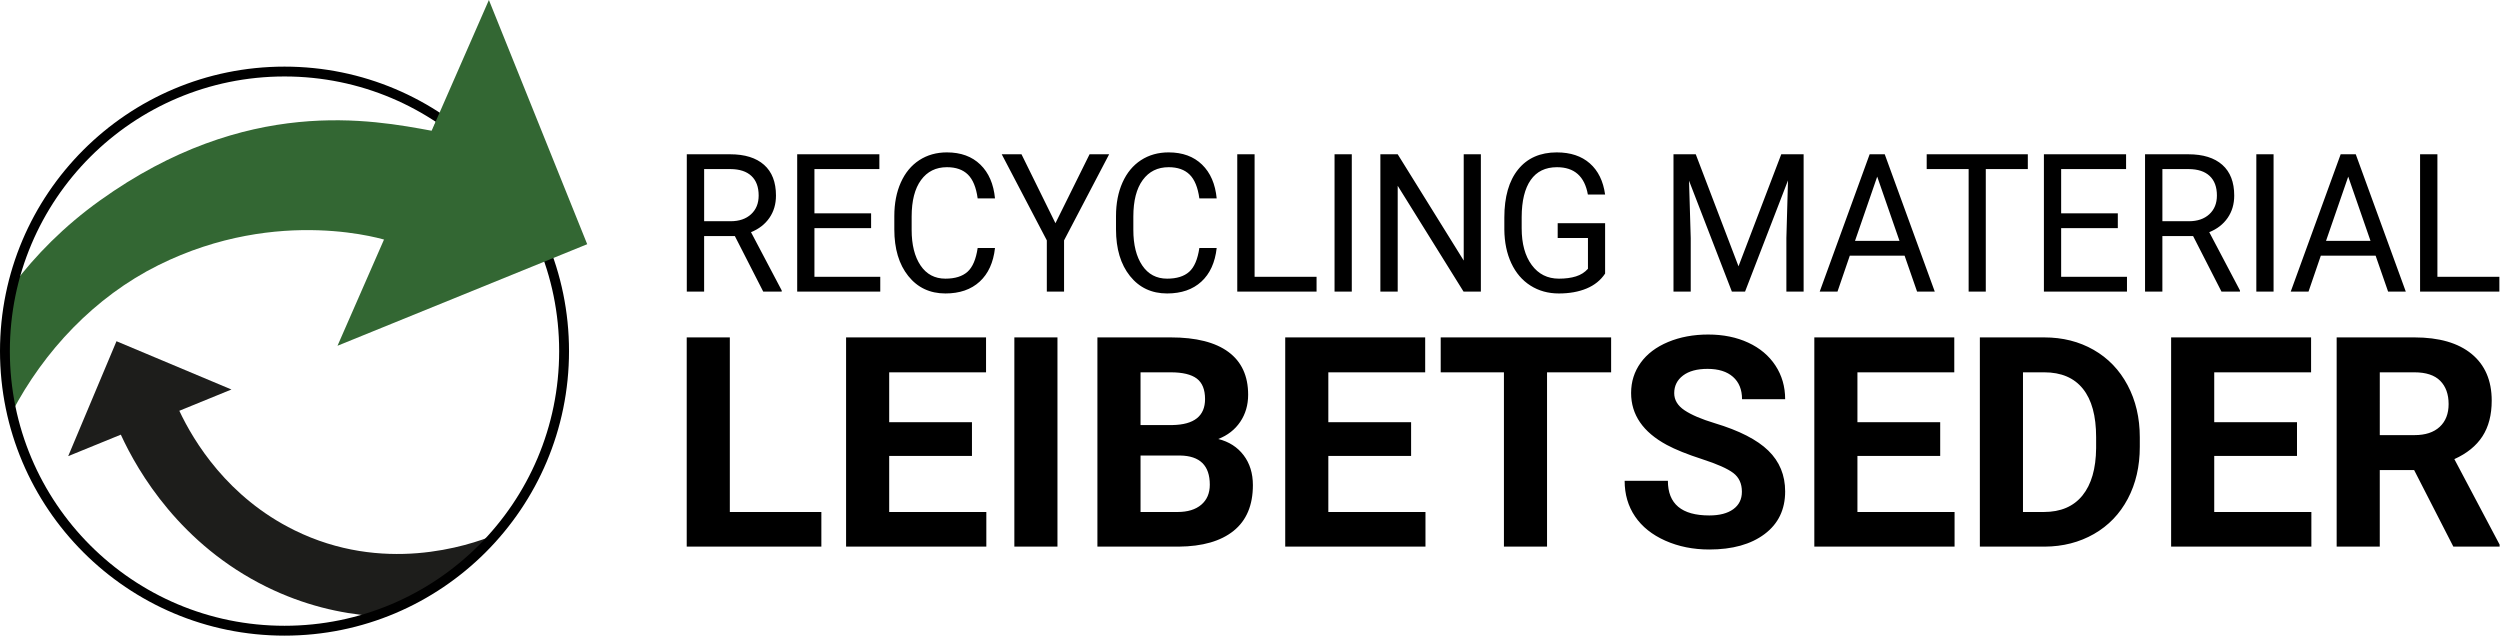
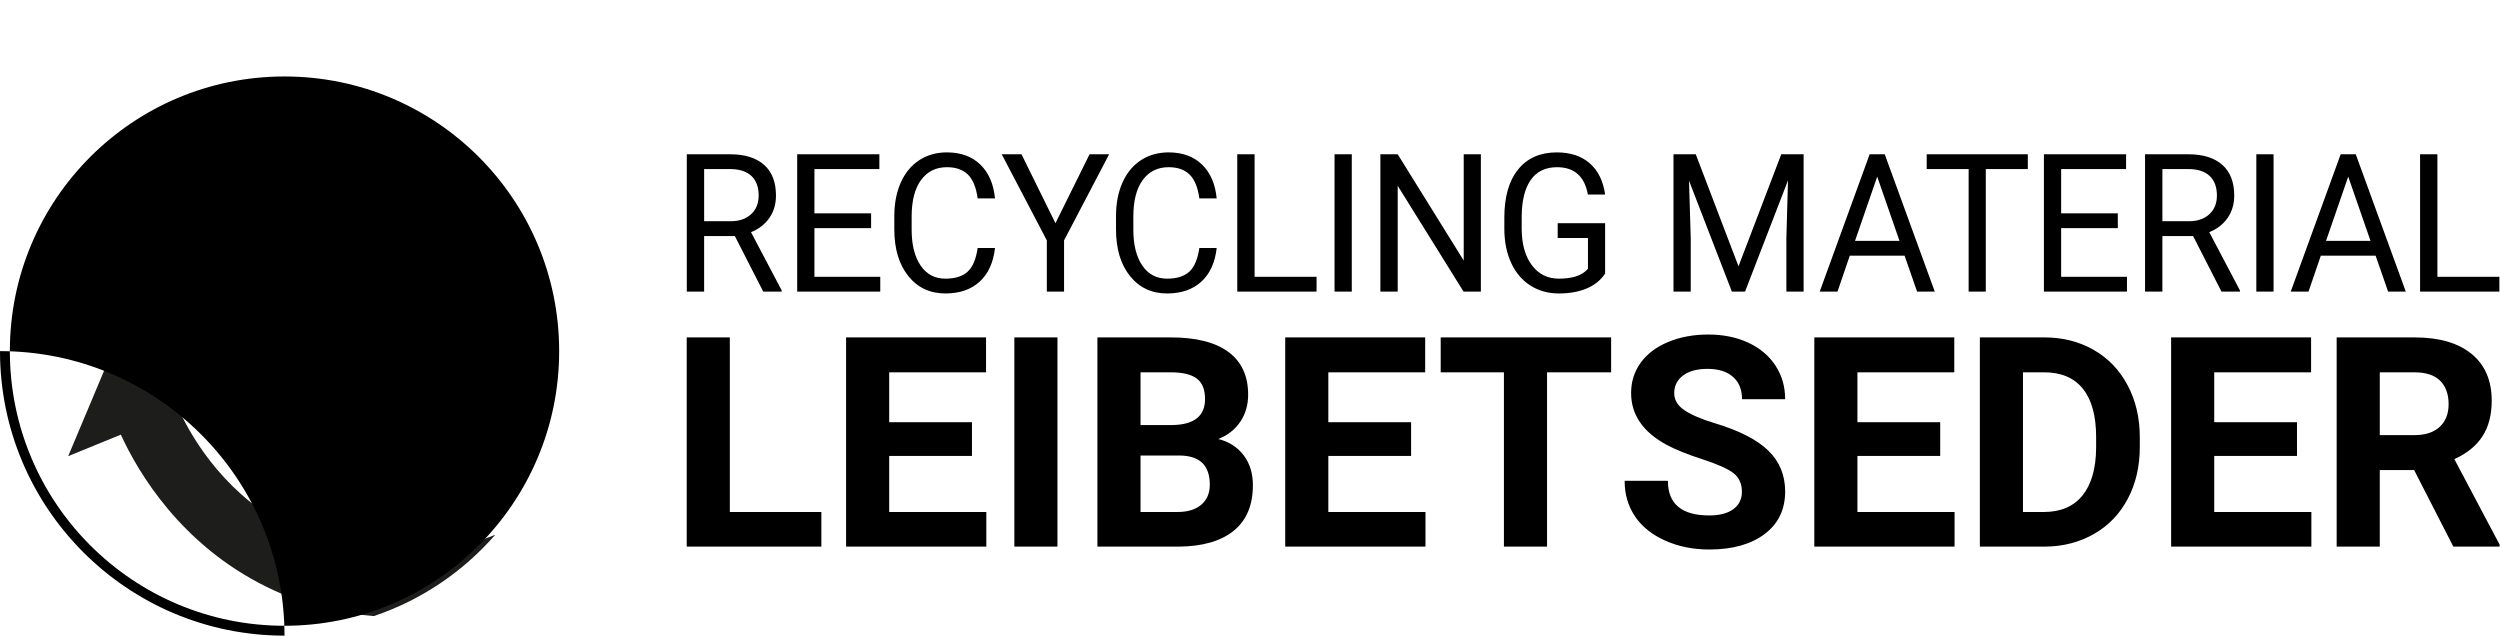
<svg xmlns="http://www.w3.org/2000/svg" version="1.1" viewBox="0 0 11236 2856.8">
  <title>logo-recycling-material-leibetseder-gmbh</title>
  <defs>
    <clipPath id="a">
-       <path d="m-1831.3 901.94h8503.9v-2267.7h-8503.9z" />
-     </clipPath>
+       </clipPath>
    <clipPath id="c">
      <path d="m-990.13 1858h8503.9v-2267.7h-8503.9z" />
    </clipPath>
    <clipPath id="d">
      <path d="m-1646.1 70.867h8503.9v-2267.7h-8503.9z" />
    </clipPath>
    <clipPath id="e">
      <path d="m-2371.6 816.58h8503.9v-2267.7h-8503.9z" />
    </clipPath>
  </defs>
  <path transform="matrix(1.333 0 0 -1.333 2444.3 1108.1)" d="m0 0c-72.332 179.21-198.16 331.08-357.7 435.83l-18.63-45.695c-202.18 37.2-625.31 119.87-1120.5-234.92-121.25-86.872-217.28-184.93-293.4-285.42-17.239-71.284-26.383-145.73-26.383-222.31 0-71.064 7.883-140.28 22.792-206.85 107.94 207.04 279.47 389.82 494.09 496.53 408.86 203.27 772.53 82.934 772.53 82.934l-124.22-304.68z" clip-path="url(#a)" style="fill:#336733" />
  <path transform="matrix(1.333 0 0 -1.333 1322.7 2382.8)" d="m0 0c-224.23 110.62-338.66 298.14-387.68 402.56l175.73 71.747-387.57 162.74-162.84-387.45 177.5 72.47c58.81-128.39 202.15-370.52 490.71-512.87 125.6-61.963 249.16-90.354 362.54-98.843 160.01 53.981 300.78 149.76 409.34 274.34-94.564-39.108-379.3-131.92-677.74 15.309" clip-path="url(#c)" style="fill:#1d1d1b" />
-   <path d="m1278.7 2856.8c-705.93 0-1278.7-572.75-1278.7-1278.7s572.75-1278.7 1278.7-1278.7c705.93 0 1278.7 572.75 1278.7 1278.7s-572.75 1278.7-1278.7 1278.7zm0-44.325c681.98 0 1234.4-552.38 1234.4-1234.4 0-681.98-552.37-1234.4-1234.4-1234.4-681.98 0-1234.4 552.37-1234.4 1234.4 0 681.98 552.38 1234.4 1234.4 1234.4z" style="stroke-miterlimit:10;stroke-width:1.333" />
-   <path transform="matrix(1.333 0 0 -1.333 2197.3 0)" d="m0 0-510.48-1165.8 841.94 342.43z" clip-path="url(#d)" style="fill:#336733" />
+   <path d="m1278.7 2856.8c-705.93 0-1278.7-572.75-1278.7-1278.7c705.93 0 1278.7 572.75 1278.7 1278.7s-572.75 1278.7-1278.7 1278.7zm0-44.325c681.98 0 1234.4-552.38 1234.4-1234.4 0-681.98-552.37-1234.4-1234.4-1234.4-681.98 0-1234.4 552.37-1234.4 1234.4 0 681.98 552.38 1234.4 1234.4 1234.4z" style="stroke-miterlimit:10;stroke-width:1.333" />
  <path transform="matrix(1.333 0 0 -1.333 3164.7 994.28)" d="m818.64 232.1c-35.33 0-66.418-8.744-93.265-26.231-26.85-17.488-47.594-42.556-62.228-75.196-14.64-32.644-21.954-70.48-21.954-113.51v-44.514c0-65.71 15.694-118.17 47.087-157.38 31.388-39.217 73.13-58.82 125.21-58.82 48.043 0 86.552 13.298 115.52 39.901 28.966 26.6 46.178 64.386 51.629 113.35h-58.442c-5.654-38.154-17.11-64.916-34.37-80.282-17.26-15.371-42.042-23.052-74.339-23.052-35.935 0-63.893 14.85-83.878 44.548-19.986 29.698-29.978 69.692-29.978 119.97v44.87c0 53.246 10.546 94.292 31.643 123.15 21.093 28.854 50.215 43.28 87.36 43.28 30.282 0 53.85-8.291 70.707-24.874 16.853-16.583 27.806-43.376 32.855-80.368h58.442c-4.646 48.537-21.098 86.533-49.358 113.99-28.265 27.448-65.814 41.175-112.64 41.175zm747.47 0c-35.329 0-66.419-8.744-93.265-26.231-26.85-17.488-47.593-42.556-62.228-75.196-14.639-32.644-21.952-70.48-21.952-113.51v-44.514c0-65.71 15.694-118.17 47.087-157.38 31.388-39.217 73.128-58.82 125.21-58.82 48.044 0 86.553 13.298 115.52 39.901 28.966 26.6 46.178 64.386 51.628 113.35h-58.441c-5.654-38.154-17.11-64.916-34.37-80.282-17.26-15.371-42.042-23.052-74.34-23.052-35.934 0-63.891 14.85-83.878 44.548-19.985 29.698-29.978 69.692-29.978 119.97v44.87c0 53.246 10.547 94.292 31.644 123.15 21.093 28.854 50.214 43.28 87.36 43.28 30.281 0 53.849-8.291 70.707-24.874 16.853-16.583 27.807-43.376 32.855-80.368h58.441c-4.646 48.537-21.096 86.533-49.356 113.99-28.266 27.448-65.816 41.175-112.65 41.175zm1309 0c-56.124 0-99.678-19.186-130.66-57.55-30.99-38.366-46.48-92.418-46.48-162.15v-40.38c.4-43.033 8.221-80.87 23.466-113.51 15.24-32.643 36.792-57.816 64.65-75.512 27.859-17.7 59.753-26.549 95.687-26.549 35.53 0 66.667 5.564 93.418 16.692 26.747 11.128 47.589 27.925 62.53 50.395v169.79h-159.88v-49.918h102.05v-103.73c-10.703-12.052-24.225-20.618-40.576-25.695-16.352-5.078-35.428-7.61-57.231-7.61-38.561 0-69.145 15.326-91.75 45.983-22.612 30.653-33.916 71.97-33.916 123.94v37.866c.2 54.52 10.343 96.155 30.433 124.9 20.085 28.745 49.608 43.122 88.57 43.122 58.543 0 93.265-30.737 104.17-92.205h58.14c-6.26 45.357-23.42 80.386-51.478 105.08-28.063 24.691-65.103 37.042-111.13 37.042zm-2933.6-6.359v-462.94h58.441v187.27h103.56l95.688-187.27h62.377v3.816l-103.56 196.49c26.443 10.596 47.087 26.598 61.925 48.01 14.838 21.407 22.257 46.525 22.257 75.354 0 45.358-13.377 79.91-40.124 103.65-26.75 23.737-64.95 35.612-114.61 35.612zm372.22 0v-462.94h280.1v49.918h-221.96v164.06h191.07v49.919h-191.07v149.12h218.93v49.92h-277.07zm689.64 0 152.01-290.29v-172.64h58.14v172.65l152.01 290.29h-66.011l-115.07-232.42-114.46 232.42h-66.62zm794.11 0v-462.94h267.38v49.918h-208.94v413.02h-58.443zm328.01 0v-462.94h58.14v462.94h-58.14zm154.5 0v-462.94h58.44v356.74l221.96-356.74h58.442v462.94h-57.835v-358.33l-222.57 358.33h-58.44zm988.28 0v-462.94h58.14v180.28l-5.753 193.63 144.44-373.91h44.513l144.74 374.86-5.45-194.59v-180.28h58.139v462.94h-75.4l-144.14-377.73-144.14 377.72h-75.098zm661.38 0-168.36-462.94h59.955l41.486 121.14h184.71l42.09-121.14h59.653l-168.66 462.94h-50.87zm587.54 0v-462.94h280.1v49.918h-221.96v164.06h191.07v49.919h-191.07v149.12h218.93v49.92h-277.07zm341 0v-462.94h58.443v187.27h103.56l95.688-187.27h62.38v3.816l-103.56 196.49c26.443 10.596 47.087 26.598 61.925 48.01 14.838 21.407 22.256 46.525 22.256 75.354 0 45.358-13.376 79.91-40.122 103.65-26.75 23.737-64.953 35.612-114.61 35.612h-145.95zm375.22 0v-462.94h58.14v462.94h-58.14zm284.38 0-168.36-462.94h59.956l41.487 121.14h184.71l42.09-121.14h59.654l-168.67 462.94h-50.872zm267.72 0v-462.94h267.38v49.918h-208.94v413.02h-58.441zm-1663.5-.001v-49.918h141.41v-413.02h57.838v413.02h141.72v49.918h-340.96zm-4122-49.918h89.026c30.683-.213 54.152-7.964 70.404-23.256 16.248-15.29 24.376-37.264 24.376-65.93 0-26.334-8.53-47.359-25.586-63.073-17.062-15.714-40.025-23.567-68.891-23.567h-89.33v175.83zm4916.7 0h89.025c30.684-.213 54.152-7.964 70.404-23.256 16.248-15.29 24.375-37.264 24.375-65.93 0-26.334-8.53-47.359-25.586-63.073-17.063-15.714-40.025-23.567-68.89-23.567h-89.329v175.83zm-961.55-25.435 75.099-216.52h-149.89zm1588.1 0 75.098-216.52h-149.89l74.794 216.52zm-2157.7-532.41c-50.07 0-95.202-8.403-135.42-25.194-40.213-16.798-71.063-40.137-92.539-70.01-21.485-29.88-32.217-63.877-32.217-101.99 0-73.325 40.045-131.62 120.15-174.9 29.388-15.83 69.284-31.902 119.67-48.207 50.388-16.314 85.272-31.818 104.65-46.512 19.38-14.702 29.07-35.777 29.07-63.227 0-25.193-9.69-44.815-29.07-58.866-19.38-14.05-46.352-21.076-80.91-21.076-93.024 0-139.54 38.92-139.54 116.76h-145.83c0-45.543 11.705-85.597 35.127-120.16 23.415-34.566 57.413-61.772 101.99-81.637 44.573-19.864 93.992-29.797 148.26-29.797 78.162 0 140.34 17.36 186.53 52.084 46.186 34.717 69.283 82.606 69.283 143.65 0 54.907-18.895 100.78-56.687 137.6-37.79 36.822-98.033 67.663-180.72 92.538-44.9 13.566-78.897 28.1-101.99 43.604-23.097 15.504-34.642 34.719-34.642 57.657 0 24.543 9.849 44.33 29.553 59.35 19.7 15.018 47.316 22.529 82.85 22.529 36.822 0 65.406-8.964 85.755-26.89 20.35-17.927 30.525-43.044 30.525-75.339h145.35c0 42.31-10.902 80.1-32.705 113.37-21.802 33.264-52.408 59.026-91.812 77.277-39.41 18.244-84.301 27.374-134.69 27.374zm-3444.3-9.69v-705.42h453.97v116.76h-308.62v588.66h-145.35zm537.31 0v-705.42h472.87v116.76h-327.52v188.95h279.07v113.86h-279.07v168.12h326.55v117.73h-471.9zm567.34 0v-705.42h145.35v705.42zm280.04 0v-705.42h274.22c80.101.644 141.79 18.412 185.08 53.296 43.28 34.883 64.922 86.238 64.922 154.07 0 39.728-10.416 73.317-31.25 100.78-20.832 27.45-49.344 45.702-85.513 54.748 31.65 12.271 56.36 31.568 74.127 57.897 17.76 26.321 26.647 56.761 26.647 91.327 0 63.303-22.126 111.35-66.375 144.14-44.255 32.779-109.18 49.176-194.77 49.176zm633.24 0v-705.42h472.87v116.76h-327.52v188.95h279.07v113.86h-279.07v168.12h326.55v117.73zm524.22 0v-117.73h213.18v-587.69h145.35v587.69h216.08v117.73zm1259.7 0v-705.42h472.87v116.76h-327.52v188.95h279.07v113.86h-279.07v168.12h326.55v117.73zm558.14 0v-705.42h218.51c61.69.318 117.08 14.534 166.18 42.634 49.093 28.101 87.125 67.664 114.1 118.7 26.965 51.03 40.456 109.33 40.456 174.9v32.461c0 65.566-13.733 124.11-41.183 175.63-27.457 51.514-65.649 91.244-114.58 119.18-48.934 27.935-104.41 41.91-166.42 41.91h-217.06zm644.86 0v-705.42h472.87v116.76h-327.52v188.95h279.07v113.86h-279.07v168.12h326.55v117.73h-471.9zm558.14 0v-705.42h145.35v258.24h115.8l132.27-258.24h156.01v6.784l-152.62 288.27c42.31 19.054 73.885 44.649 94.718 76.793 20.834 32.136 31.25 72.266 31.25 120.4 0 67.829-22.61 120.31-67.828 157.46-45.224 37.14-109.5 55.717-192.83 55.717zm-4032.9-117.73h101.74c40.047 0 69.36-7.027 87.936-21.077 18.57-14.05 27.857-37.064 27.857-69.04 0-57.17-36.66-86.406-109.98-87.693h-107.56v177.81zm2975.3 0h71.706c57.17 0 100.61-18.494 130.33-55.475 29.714-36.988 44.574-91.327 44.574-163.03v-37.308c-.651-69.123-15.987-122.26-46.027-159.4-30.038-37.147-73.484-55.717-130.33-55.717h-70.251zm1203 0h116.76c39.077 0 68.07-9.531 86.967-28.585 18.894-19.062 28.342-45.224 28.342-78.488 0-32.628-10.015-58.223-30.038-76.793-20.032-18.577-48.29-27.858-84.787-27.858h-117.25zm-4178.3-280.52h133.24c66.861-.97 100.29-33.757 100.29-98.354 0-28.752-9.615-51.28-28.829-67.587-19.22-16.314-45.95-24.466-80.184-24.466h-124.52z" clip-path="url(#e)" />
</svg>